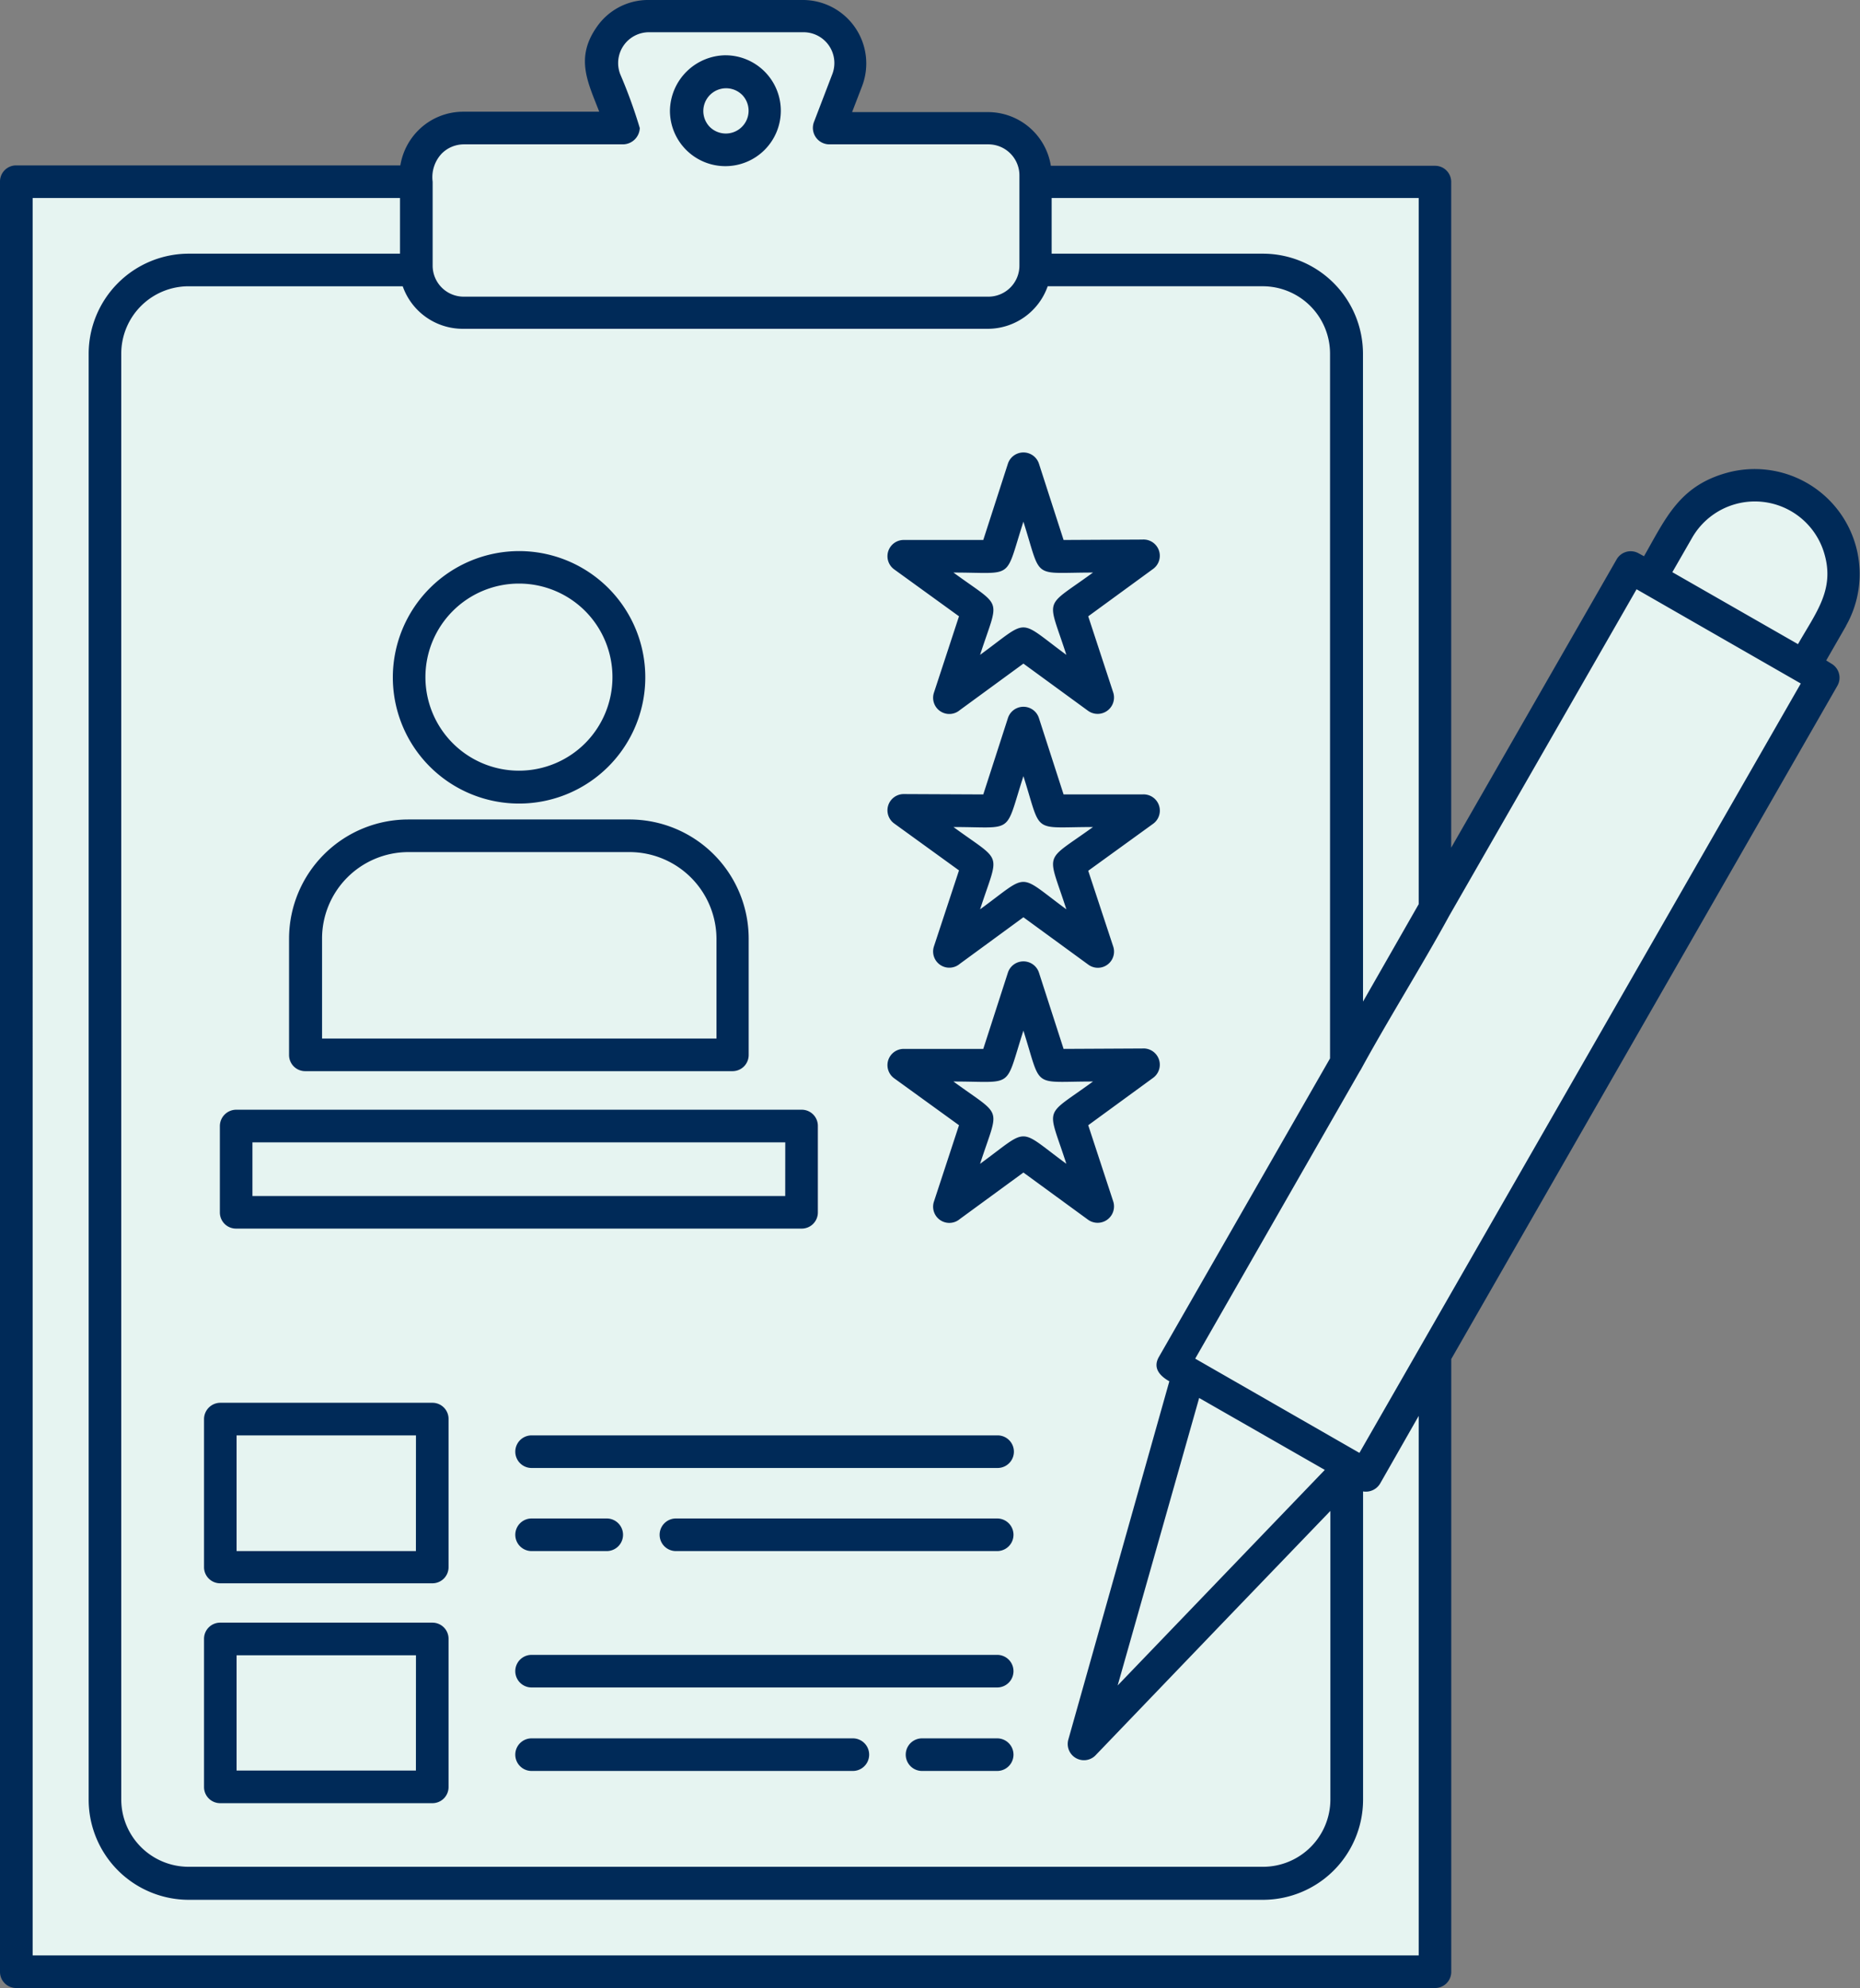
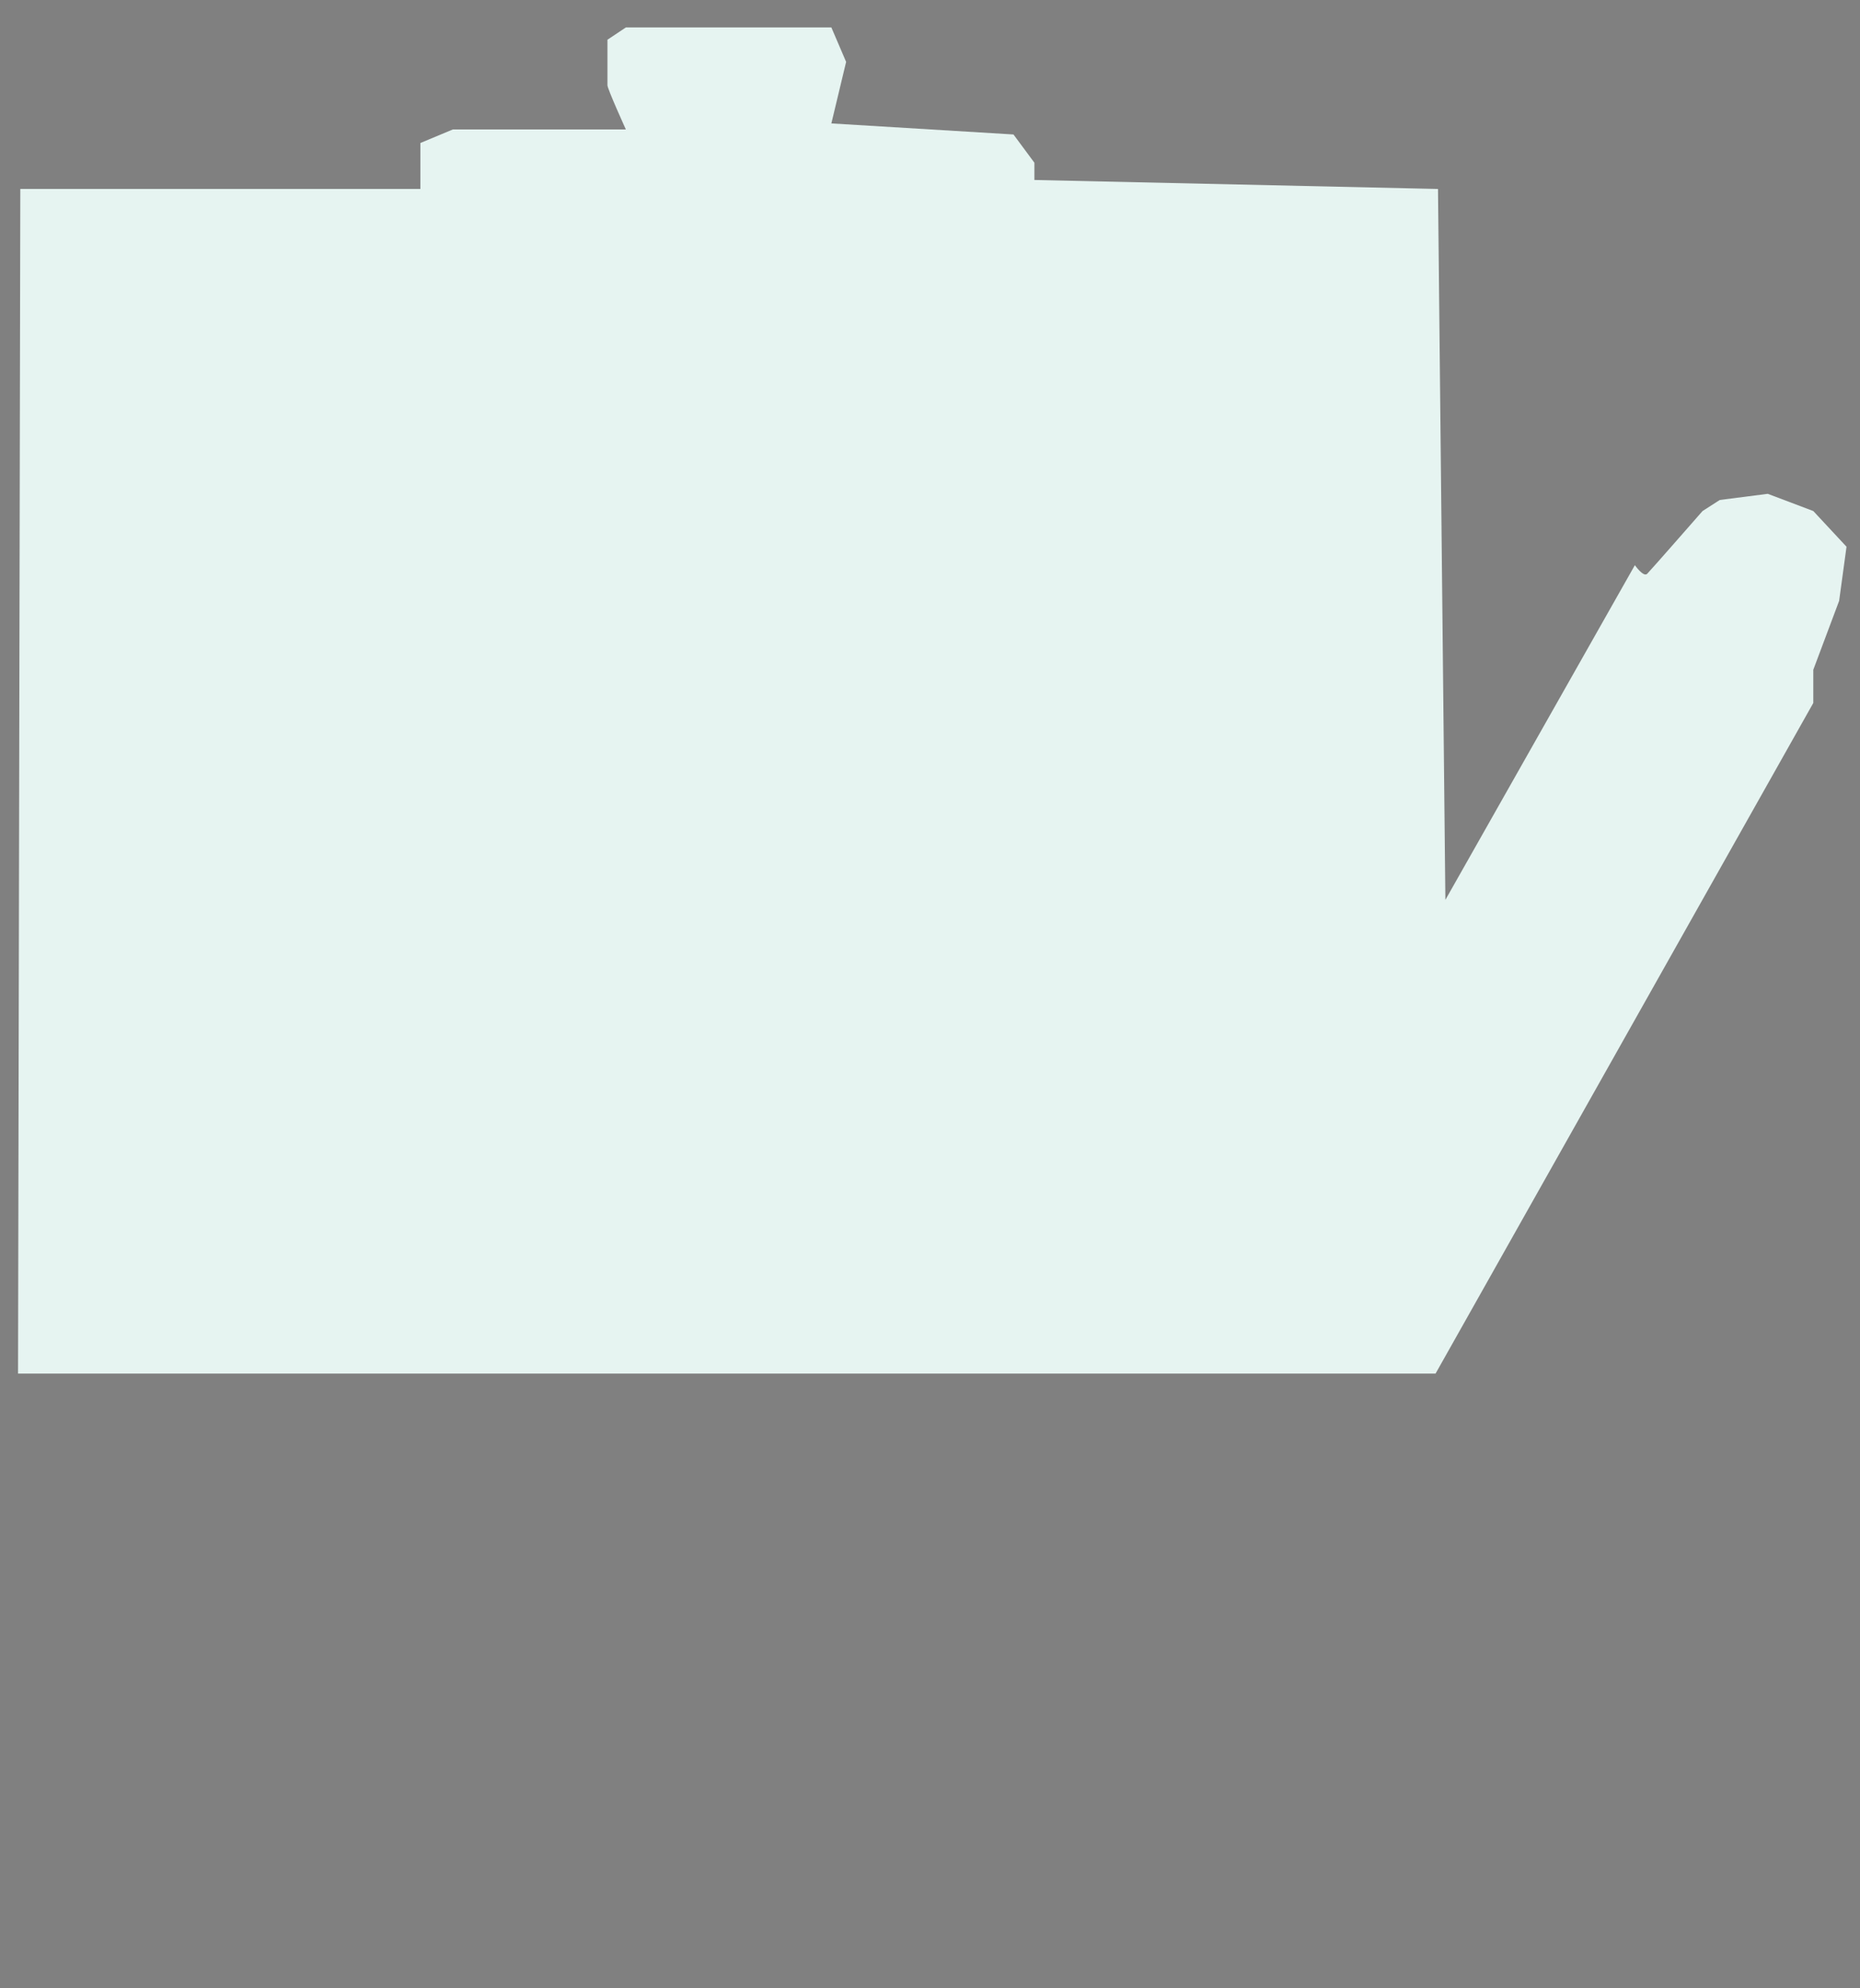
<svg xmlns="http://www.w3.org/2000/svg" width="144.812" height="154.779" viewBox="0 0 144.812 154.779">
  <rect x="0" y="0" width="144.812" height="154.779" fill="#808080" stroke="none" />
  <g id="Years_of_Experience" data-name="Years of Experience" transform="translate(-861.895 -343.001)">
-     <path id="Path_6764" data-name="Path 6764" d="M-11362.524-17536.289h31.15v-3.578l2.525-1.053h13.471s-1.433-3.154-1.433-3.441v-3.545l1.433-.957h16l1.149,2.682-1.149,4.791,14.179.861,1.629,2.2v1.342l31.422.7.575,55.348,14.753-26.059s.671.959.958.672,4.311-4.887,4.311-4.887l1.342-.861,3.735-.479,3.545,1.34,2.587,2.779-.575,4.215-2.012,5.365v2.586l-29.41,52.211v46.941H-11362.7Z" transform="translate(12226 17894)" fill="#e6f4f1" />
-     <path id="noun-experience-5431596" d="M68.033,98.158h44.019a1.256,1.256,0,0,1,1.269,1.269v6.717a1.256,1.256,0,0,1-1.269,1.269H68.033a1.256,1.256,0,0,1-1.269-1.269V99.427A1.276,1.276,0,0,1,68.033,98.158Zm42.75,2.539H69.3v4.179h41.48Zm18.542-48.322c-1.486,4.612-.65,3.962-5.448,3.962,3.9,2.848,3.56,1.826,2.074,6.408,3.9-2.848,2.848-2.848,6.717,0-1.486-4.612-1.826-3.56,2.074-6.408-4.829,0-3.963.619-5.418-3.962ZM126.2,53.8l1.919-5.943a1.272,1.272,0,0,1,2.414,0l1.919,5.943,6.129-.031a1.266,1.266,0,0,1,.836,2.29l-5.046,3.684,1.95,5.943a1.276,1.276,0,0,1-1.95,1.424l-5.046-3.684-4.953,3.622a1.261,1.261,0,0,1-2.012-1.362l1.95-5.943-5.046-3.653a1.265,1.265,0,0,1,.743-2.29ZM129.325,92c-1.486,4.612-.65,3.962-5.448,3.962,3.9,2.848,3.56,1.826,2.074,6.408,3.9-2.848,2.848-2.848,6.717,0-1.486-4.612-1.826-3.56,2.074-6.408-4.829,0-3.963.619-5.418-3.962ZM126.2,93.422l1.919-5.943a1.272,1.272,0,0,1,2.414,0l1.919,5.943,6.129-.031a1.266,1.266,0,0,1,.836,2.29l-5.046,3.684,1.95,5.943a1.276,1.276,0,0,1-1.95,1.424l-5.046-3.684-4.953,3.622a1.261,1.261,0,0,1-2.012-1.362l1.95-5.943-5.046-3.653a1.265,1.265,0,0,1,.743-2.29Zm3.126-21.235c-1.486,4.612-.65,3.962-5.448,3.962,3.9,2.848,3.56,1.826,2.074,6.408,3.9-2.848,2.848-2.848,6.717,0-1.486-4.612-1.826-3.591,2.074-6.408-4.829,0-3.963.619-5.418-3.962ZM126.2,73.611l1.919-5.943a1.267,1.267,0,0,1,2.414,0l1.919,5.943h6.129a1.265,1.265,0,0,1,.836,2.29l-5.046,3.653,1.95,5.912a1.259,1.259,0,0,1-1.95,1.393l-5.046-3.684L124.372,86.8a1.261,1.261,0,0,1-2.012-1.362l1.95-5.912-5.046-3.653a1.265,1.265,0,0,1,.743-2.29ZM90.043,54.666a9.828,9.828,0,1,1-9.813,9.813,9.845,9.845,0,0,1,9.813-9.813Zm5.169,4.674a7.283,7.283,0,1,0,0,10.277,7.294,7.294,0,0,0,0-10.277ZM81.437,75.561H98.679a9.281,9.281,0,0,1,9.256,9.256v9.07a1.256,1.256,0,0,1-1.269,1.269H73.42a1.256,1.256,0,0,1-1.269-1.269v-9.07a9.287,9.287,0,0,1,9.286-9.256ZM98.679,78.1H81.437a6.731,6.731,0,0,0-6.717,6.717v7.8h30.708v-7.8A6.778,6.778,0,0,0,98.679,78.1Zm7.46-62.035a4.316,4.316,0,1,1-4.334,4.3A4.381,4.381,0,0,1,106.14,16.064Zm1.269,3.065a1.773,1.773,0,0,0-2.507,2.507A1.773,1.773,0,0,0,107.409,19.129ZM127.283,147.1a1.269,1.269,0,0,1,0,2.538h-5.851a1.269,1.269,0,0,1,0-2.538Zm0-6.5a1.269,1.269,0,0,1,0,2.538H91.033a1.269,1.269,0,0,1,0-2.538Zm-11.237,6.5a1.269,1.269,0,0,1,0,2.538H91.033a1.269,1.269,0,0,1,0-2.538Zm-25.012-14.58a1.269,1.269,0,0,1,0-2.538h5.85a1.269,1.269,0,0,1,0,2.538Zm0-6.47a1.269,1.269,0,0,1,0-2.538h36.281a1.269,1.269,0,0,1,0,2.538Zm11.237,6.47a1.269,1.269,0,0,1,0-2.538h25.012a1.269,1.269,0,0,1,0,2.538Zm34.391,10.463L152.79,126.2l-9.782-5.6Zm8.668-5.386L134.99,148.368a1.263,1.263,0,0,1-2.167-1.176l7.863-27.891c-.712-.4-1.331-1.022-.8-1.919l13.311-23.217V39.28a5.245,5.245,0,0,0-5.232-5.232H131.215a4.953,4.953,0,0,1-4.675,3.312H85.678A4.954,4.954,0,0,1,81,34.049H64.319a5.245,5.245,0,0,0-5.232,5.232V151.867a5.245,5.245,0,0,0,5.232,5.232h83.673a5.245,5.245,0,0,0,5.232-5.232V129.393Zm44.3-75.686c1.393-2.446,2.848-4.21,2.074-6.965a5.632,5.632,0,0,0-10.308-1.331l-1.548,2.693Zm3.745-1.424-1.548,2.693.4.248a1.262,1.262,0,0,1,.465,1.733l-30.058,52.407v47.7a1.256,1.256,0,0,1-1.269,1.269H50.915a1.256,1.256,0,0,1-1.269-1.269V25.907a1.256,1.256,0,0,1,1.269-1.269h29.9a5.015,5.015,0,0,1,1.393-2.724,4.937,4.937,0,0,1,3.5-1.455H96.3c-.867-2.26-1.888-4.148-.217-6.563a4.859,4.859,0,0,1,4.086-2.136h11.98a4.943,4.943,0,0,1,4.612,6.717l-.774,2.012H126.57a4.959,4.959,0,0,1,4.891,4.179h29.9a1.256,1.256,0,0,1,1.269,1.269V77.758l12.878-22.443a1.262,1.262,0,0,1,1.733-.465l.4.217c1.7-2.972,2.755-5.479,6.47-6.5a8.172,8.172,0,0,1,9.256,11.918ZM160.1,121.995l-3,5.262a1.293,1.293,0,0,1-1.331.619V151.9a7.8,7.8,0,0,1-7.77,7.77H64.319a7.8,7.8,0,0,1-7.77-7.77V39.281a7.8,7.8,0,0,1,7.77-7.77H80.788V27.178h-28.6V164H160.1Zm-4.334-32.256,4.334-7.584V27.177H131.523v4.334h16.469a7.8,7.8,0,0,1,7.77,7.77Zm34.082-24.764-12.785-7.337L162.48,83.053c-2.074,3.808-4.829,8.2-6.9,12.011-.031.031-.031.062-.062.093L142.7,117.538l12.785,7.337ZM66.8,138.093H83.3a1.256,1.256,0,0,1,1.269,1.269v11.516a1.256,1.256,0,0,1-1.269,1.269H66.8a1.256,1.256,0,0,1-1.269-1.269V139.361A1.255,1.255,0,0,1,66.8,138.093Zm15.231,2.538H68.066v8.977H82.027ZM66.8,120.974H83.3a1.256,1.256,0,0,1,1.269,1.269v11.516a1.256,1.256,0,0,1-1.269,1.269H66.8a1.256,1.256,0,0,1-1.269-1.269V122.243A1.275,1.275,0,0,1,66.8,120.974Zm15.231,2.538H68.066v9.008H82.027ZM98.155,23H85.742a2.438,2.438,0,0,0-1.7.712,2.687,2.687,0,0,0-.712,2.2v6.532a2.417,2.417,0,0,0,2.414,2.414H126.6a2.417,2.417,0,0,0,2.414-2.414V25.414A2.417,2.417,0,0,0,126.6,23H114.191a1.284,1.284,0,0,1-1.176-1.733l1.424-3.715a2.4,2.4,0,0,0-2.26-3.281H100.2a2.4,2.4,0,0,0-2.26,3.281,38.815,38.815,0,0,1,1.517,4.179A1.324,1.324,0,0,1,98.155,23Z" transform="translate(812.249 331.24)" fill="#002a58" />
+     <path id="Path_6764" data-name="Path 6764" d="M-11362.524-17536.289h31.15v-3.578l2.525-1.053h13.471s-1.433-3.154-1.433-3.441v-3.545l1.433-.957h16l1.149,2.682-1.149,4.791,14.179.861,1.629,2.2v1.342l31.422.7.575,55.348,14.753-26.059s.671.959.958.672,4.311-4.887,4.311-4.887l1.342-.861,3.735-.479,3.545,1.34,2.587,2.779-.575,4.215-2.012,5.365v2.586l-29.41,52.211H-11362.7Z" transform="translate(12226 17894)" fill="#e6f4f1" />
  </g>
</svg>